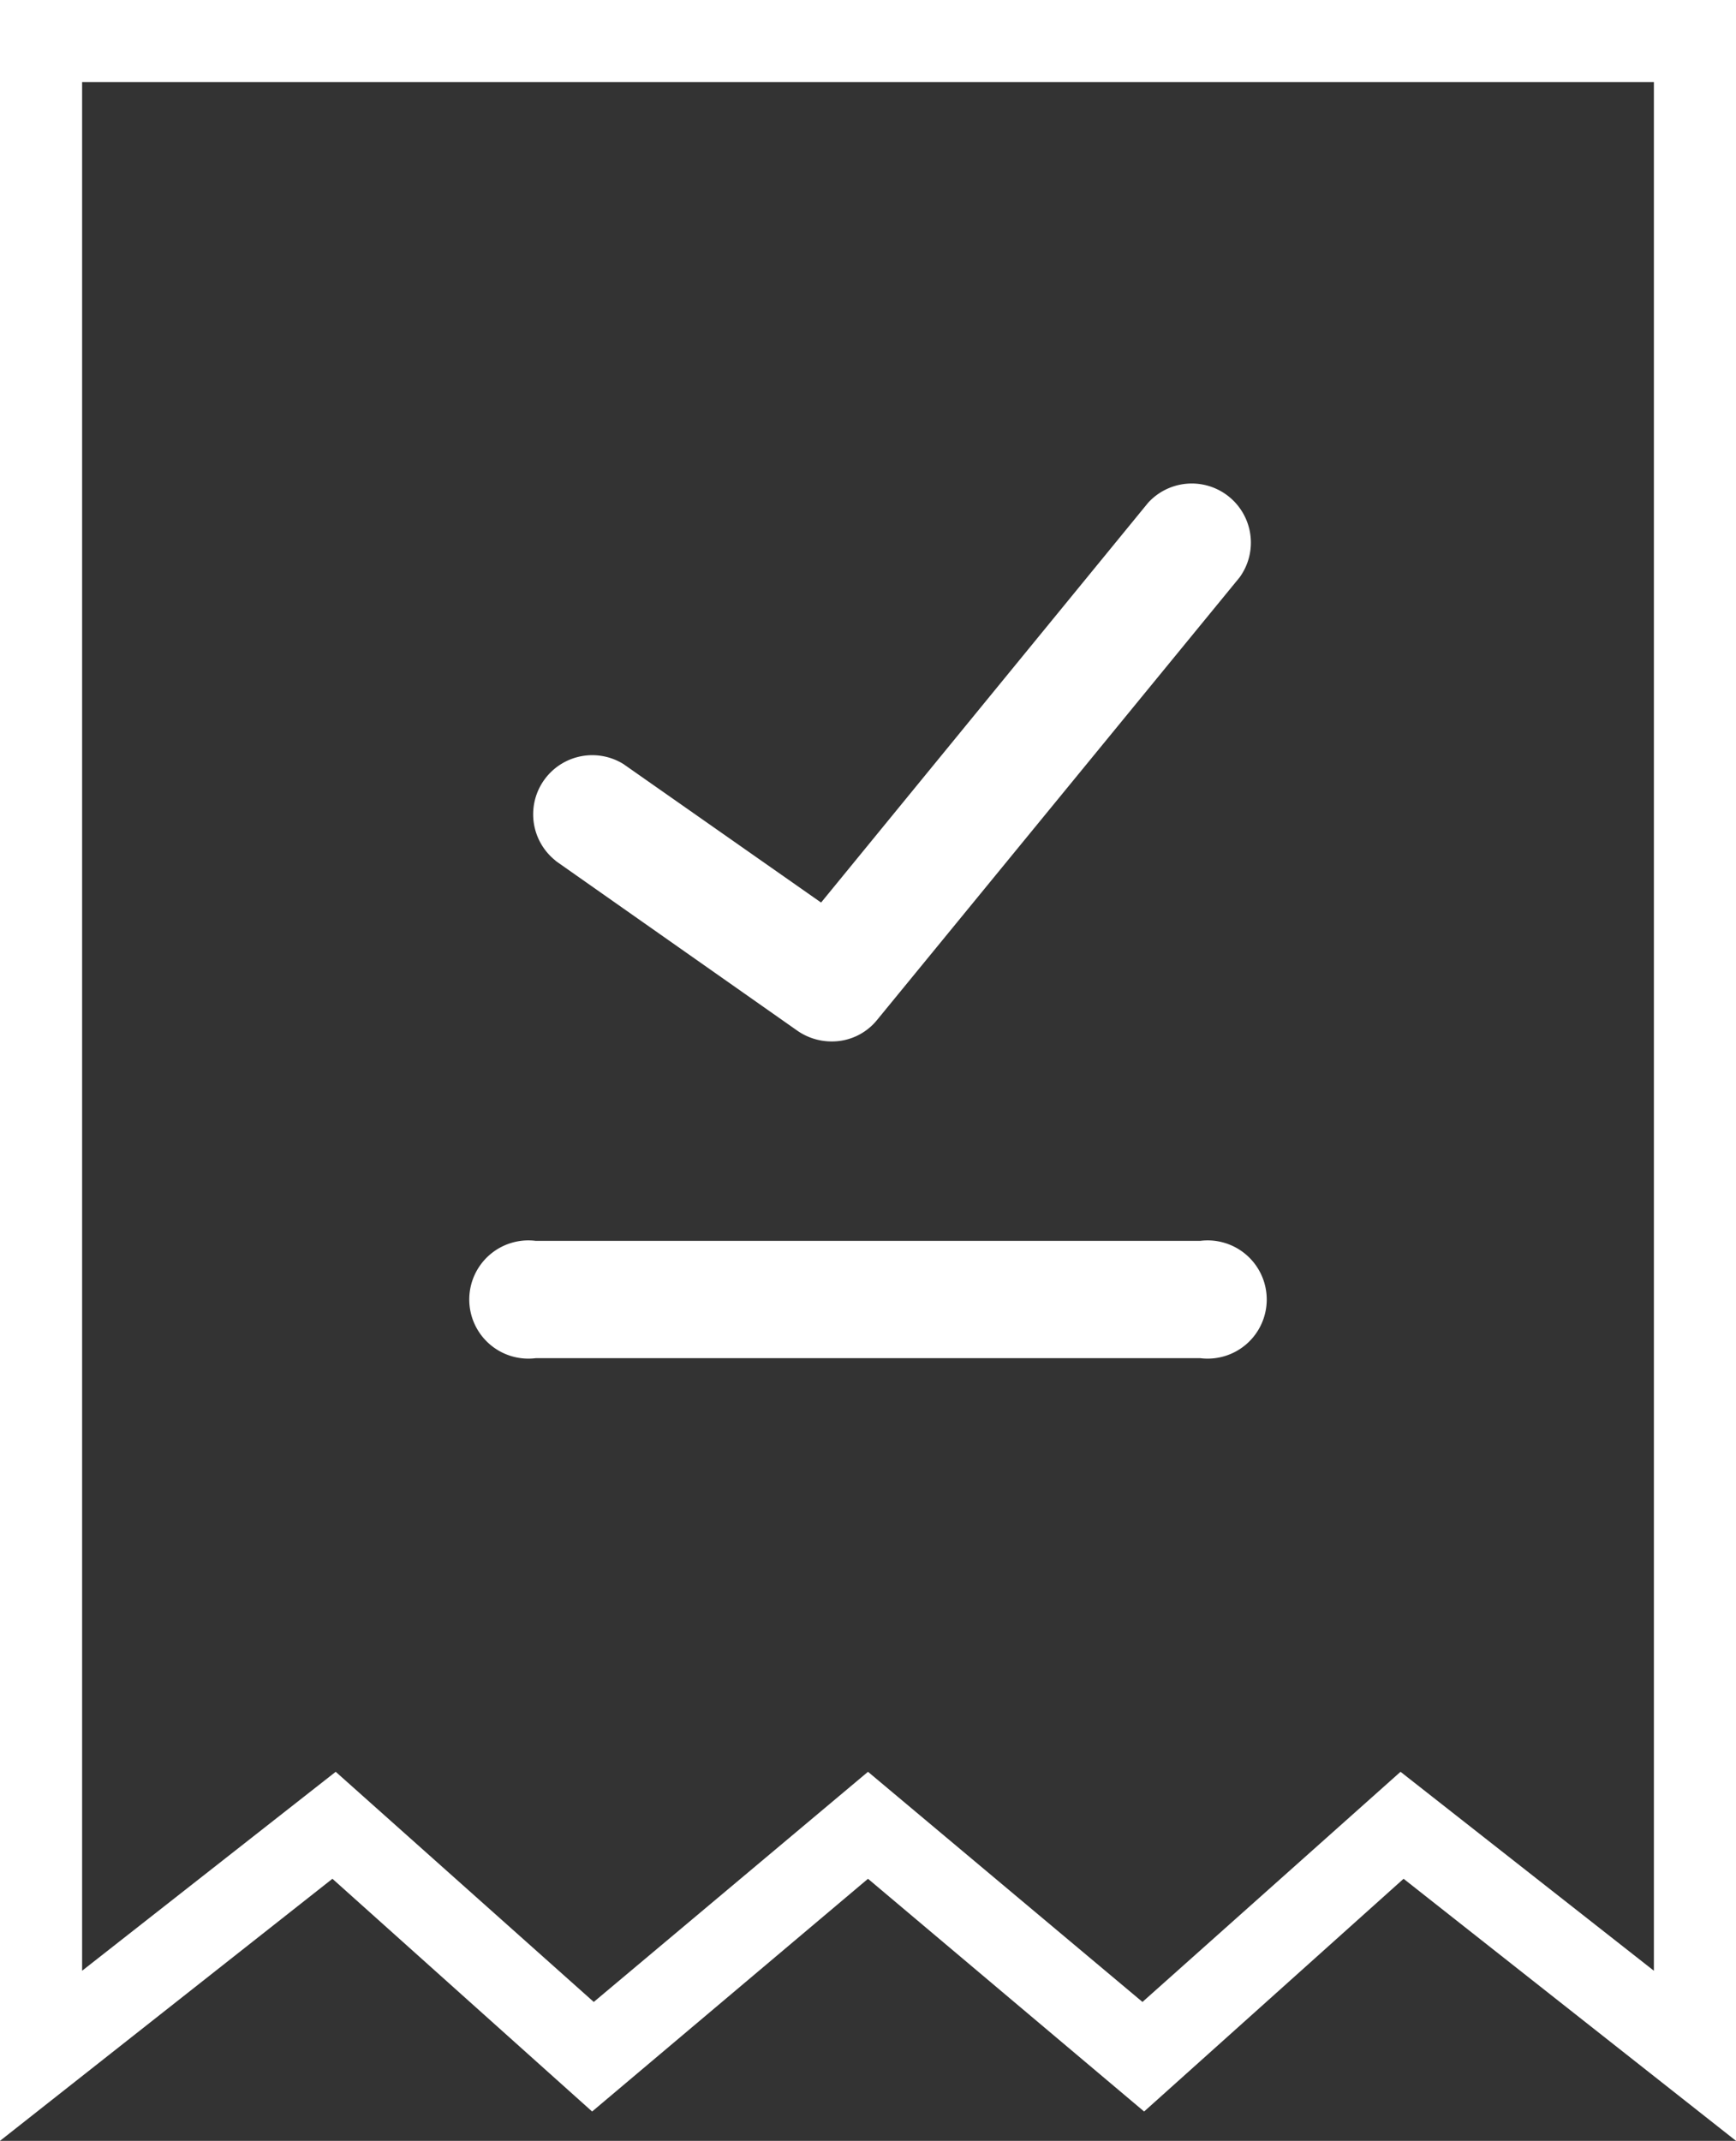
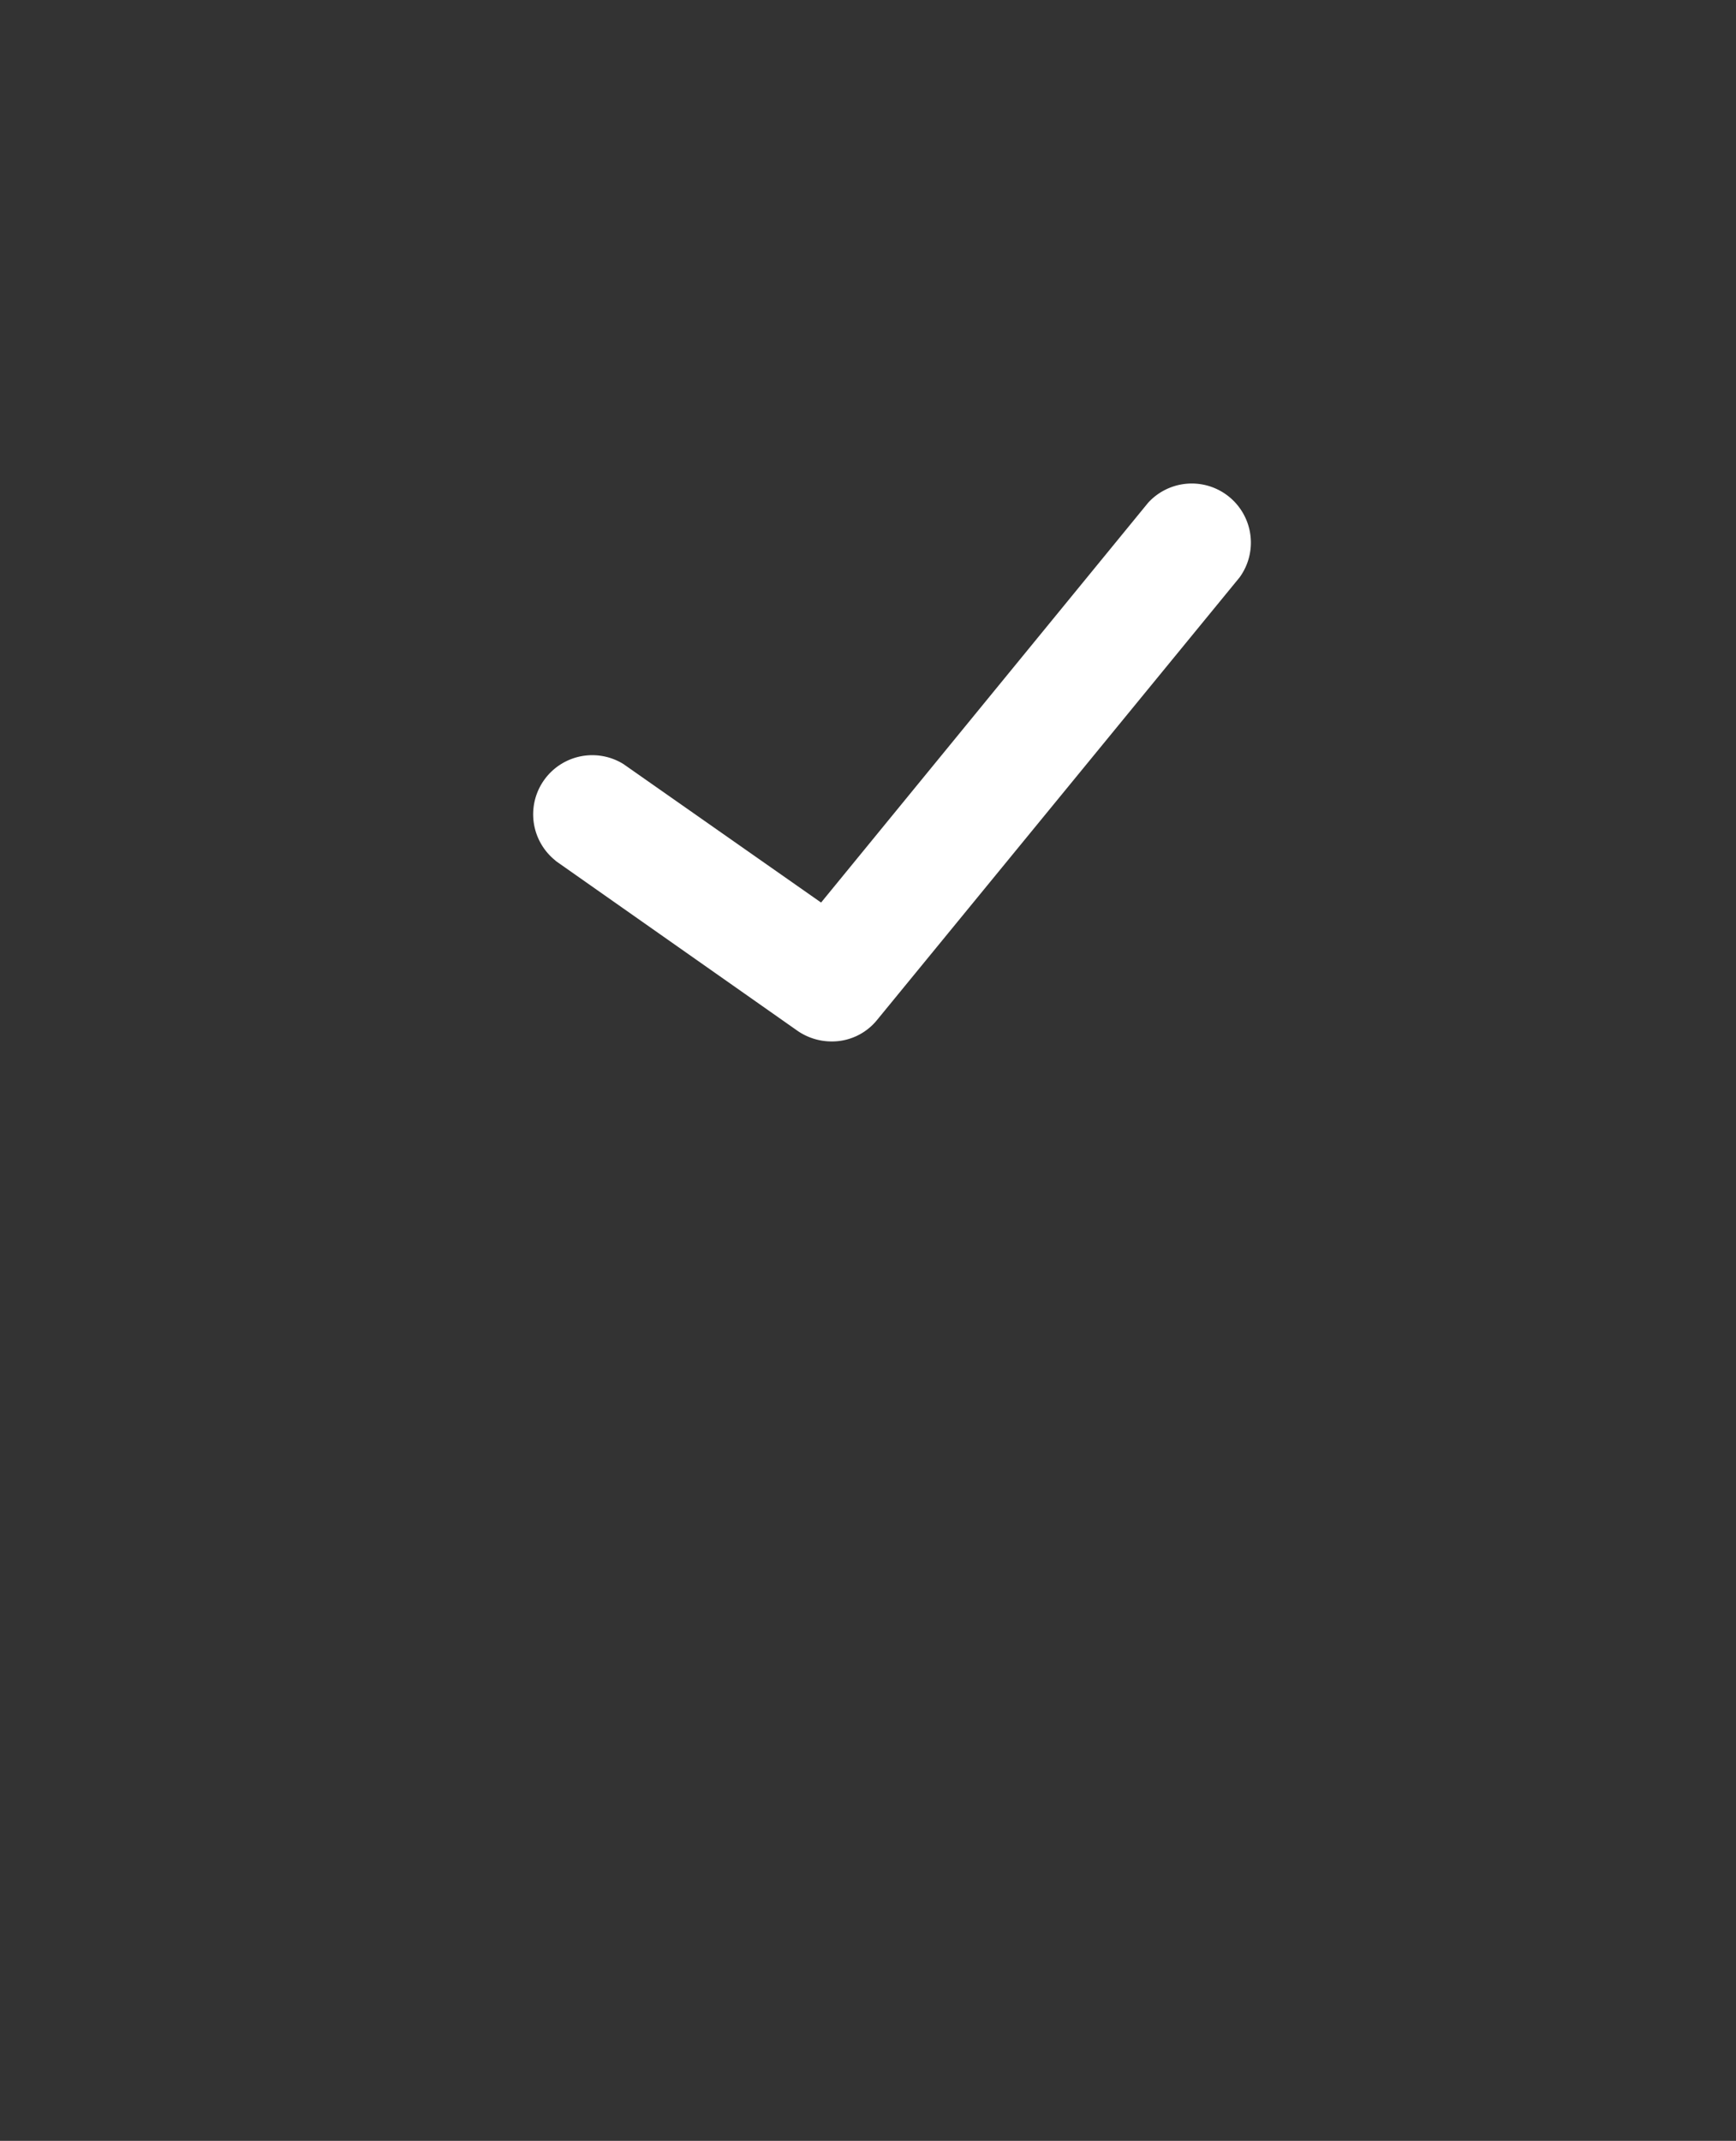
<svg xmlns="http://www.w3.org/2000/svg" viewBox="0 0 74 91.25">
  <rect x="0" y="0" width="74" height="91.25" fill="#333333" stroke="none" />
  <defs>
    <style>.cls-1{fill:#fff;}</style>
  </defs>
  <g id="Layer_2" data-name="Layer 2">
    <g id="Layer_1-2" data-name="Layer 1">
-       <path class="cls-1" d="M22.84,57.89H51.16a2.52,2.52,0,1,0,0-5H22.84a2.52,2.52,0,1,0,0,5Z" />
      <path class="cls-1" d="M23.68,36.69,34,43.94a2.56,2.56,0,0,0,1.45.45,2.47,2.47,0,0,0,1.94-.92L52.84,24.61a2.52,2.52,0,0,0-3.9-3.18L35,38.47l-8.42-5.9a2.52,2.52,0,0,0-2.89,4.12Z" />
-       <path class="cls-1" d="M74,91.25,59.83,80.08,48.77,90,37,80.08,25.24,90,14.17,80.08,0,91.25V0H74ZM14.31,75.52l11,9.81L37,75.52l11.7,9.81,11-9.81L70.5,84V3.5H3.5V84Z" />
    </g>
  </g>
</svg>